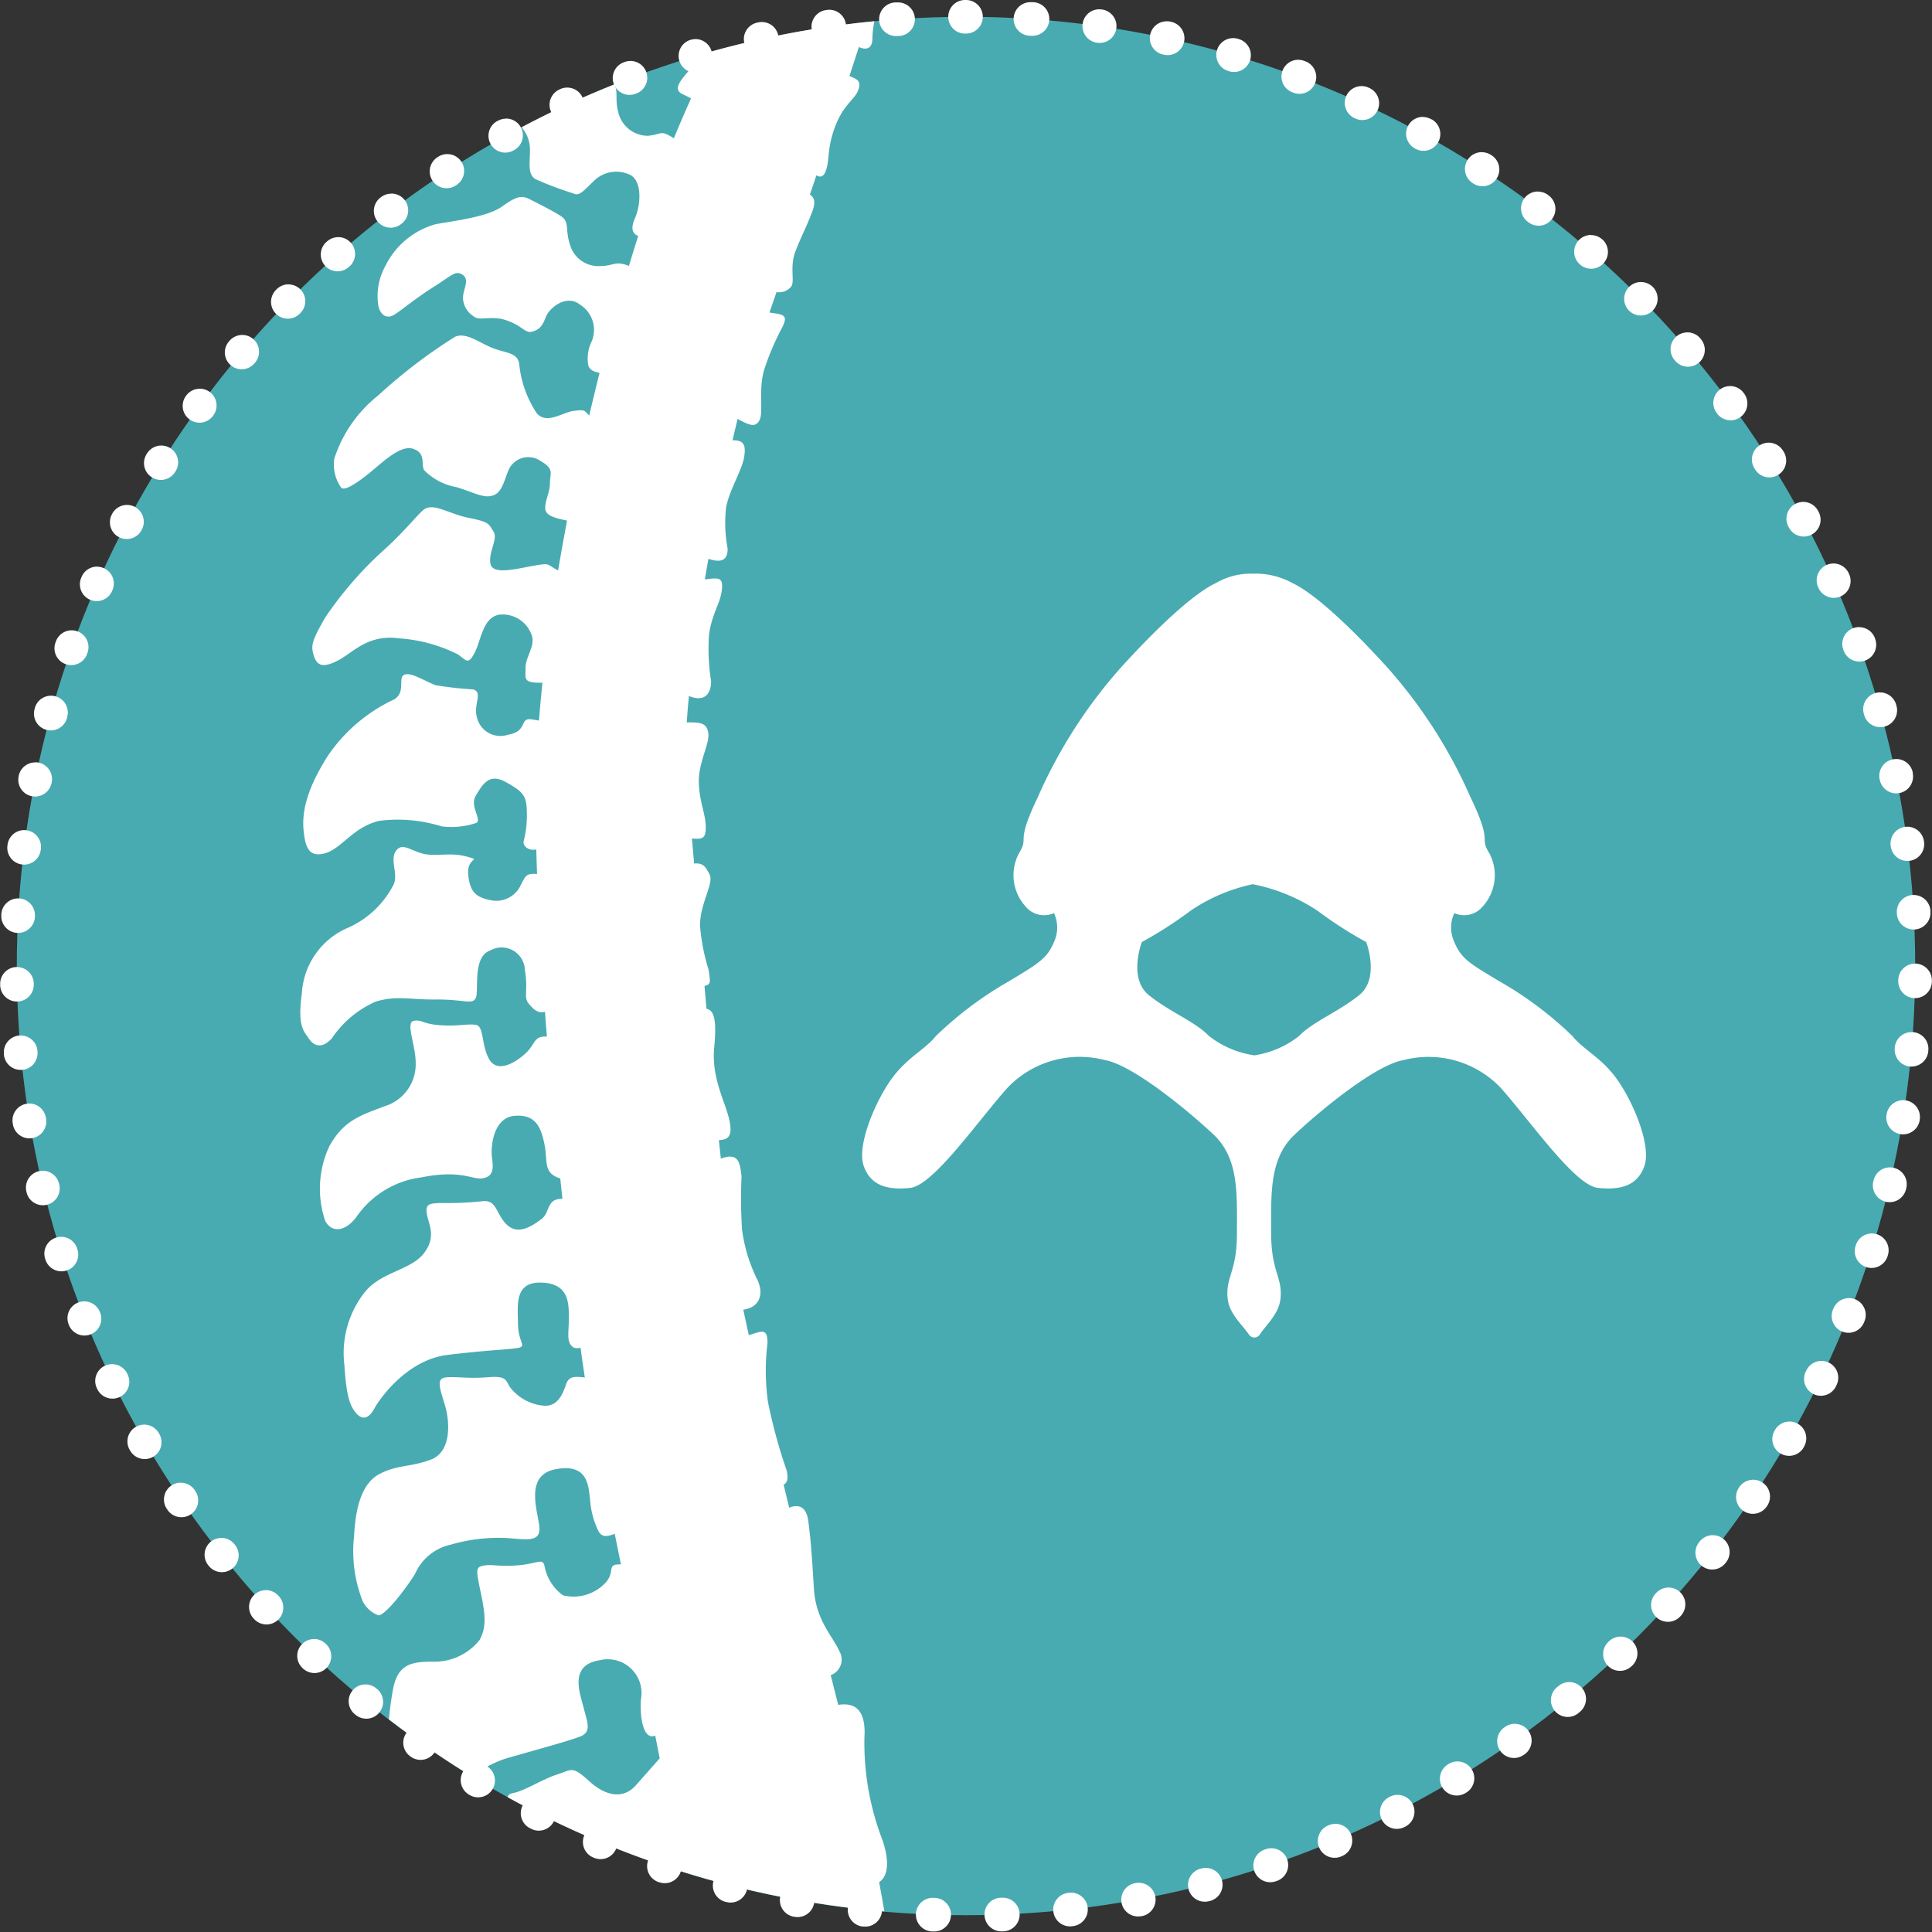
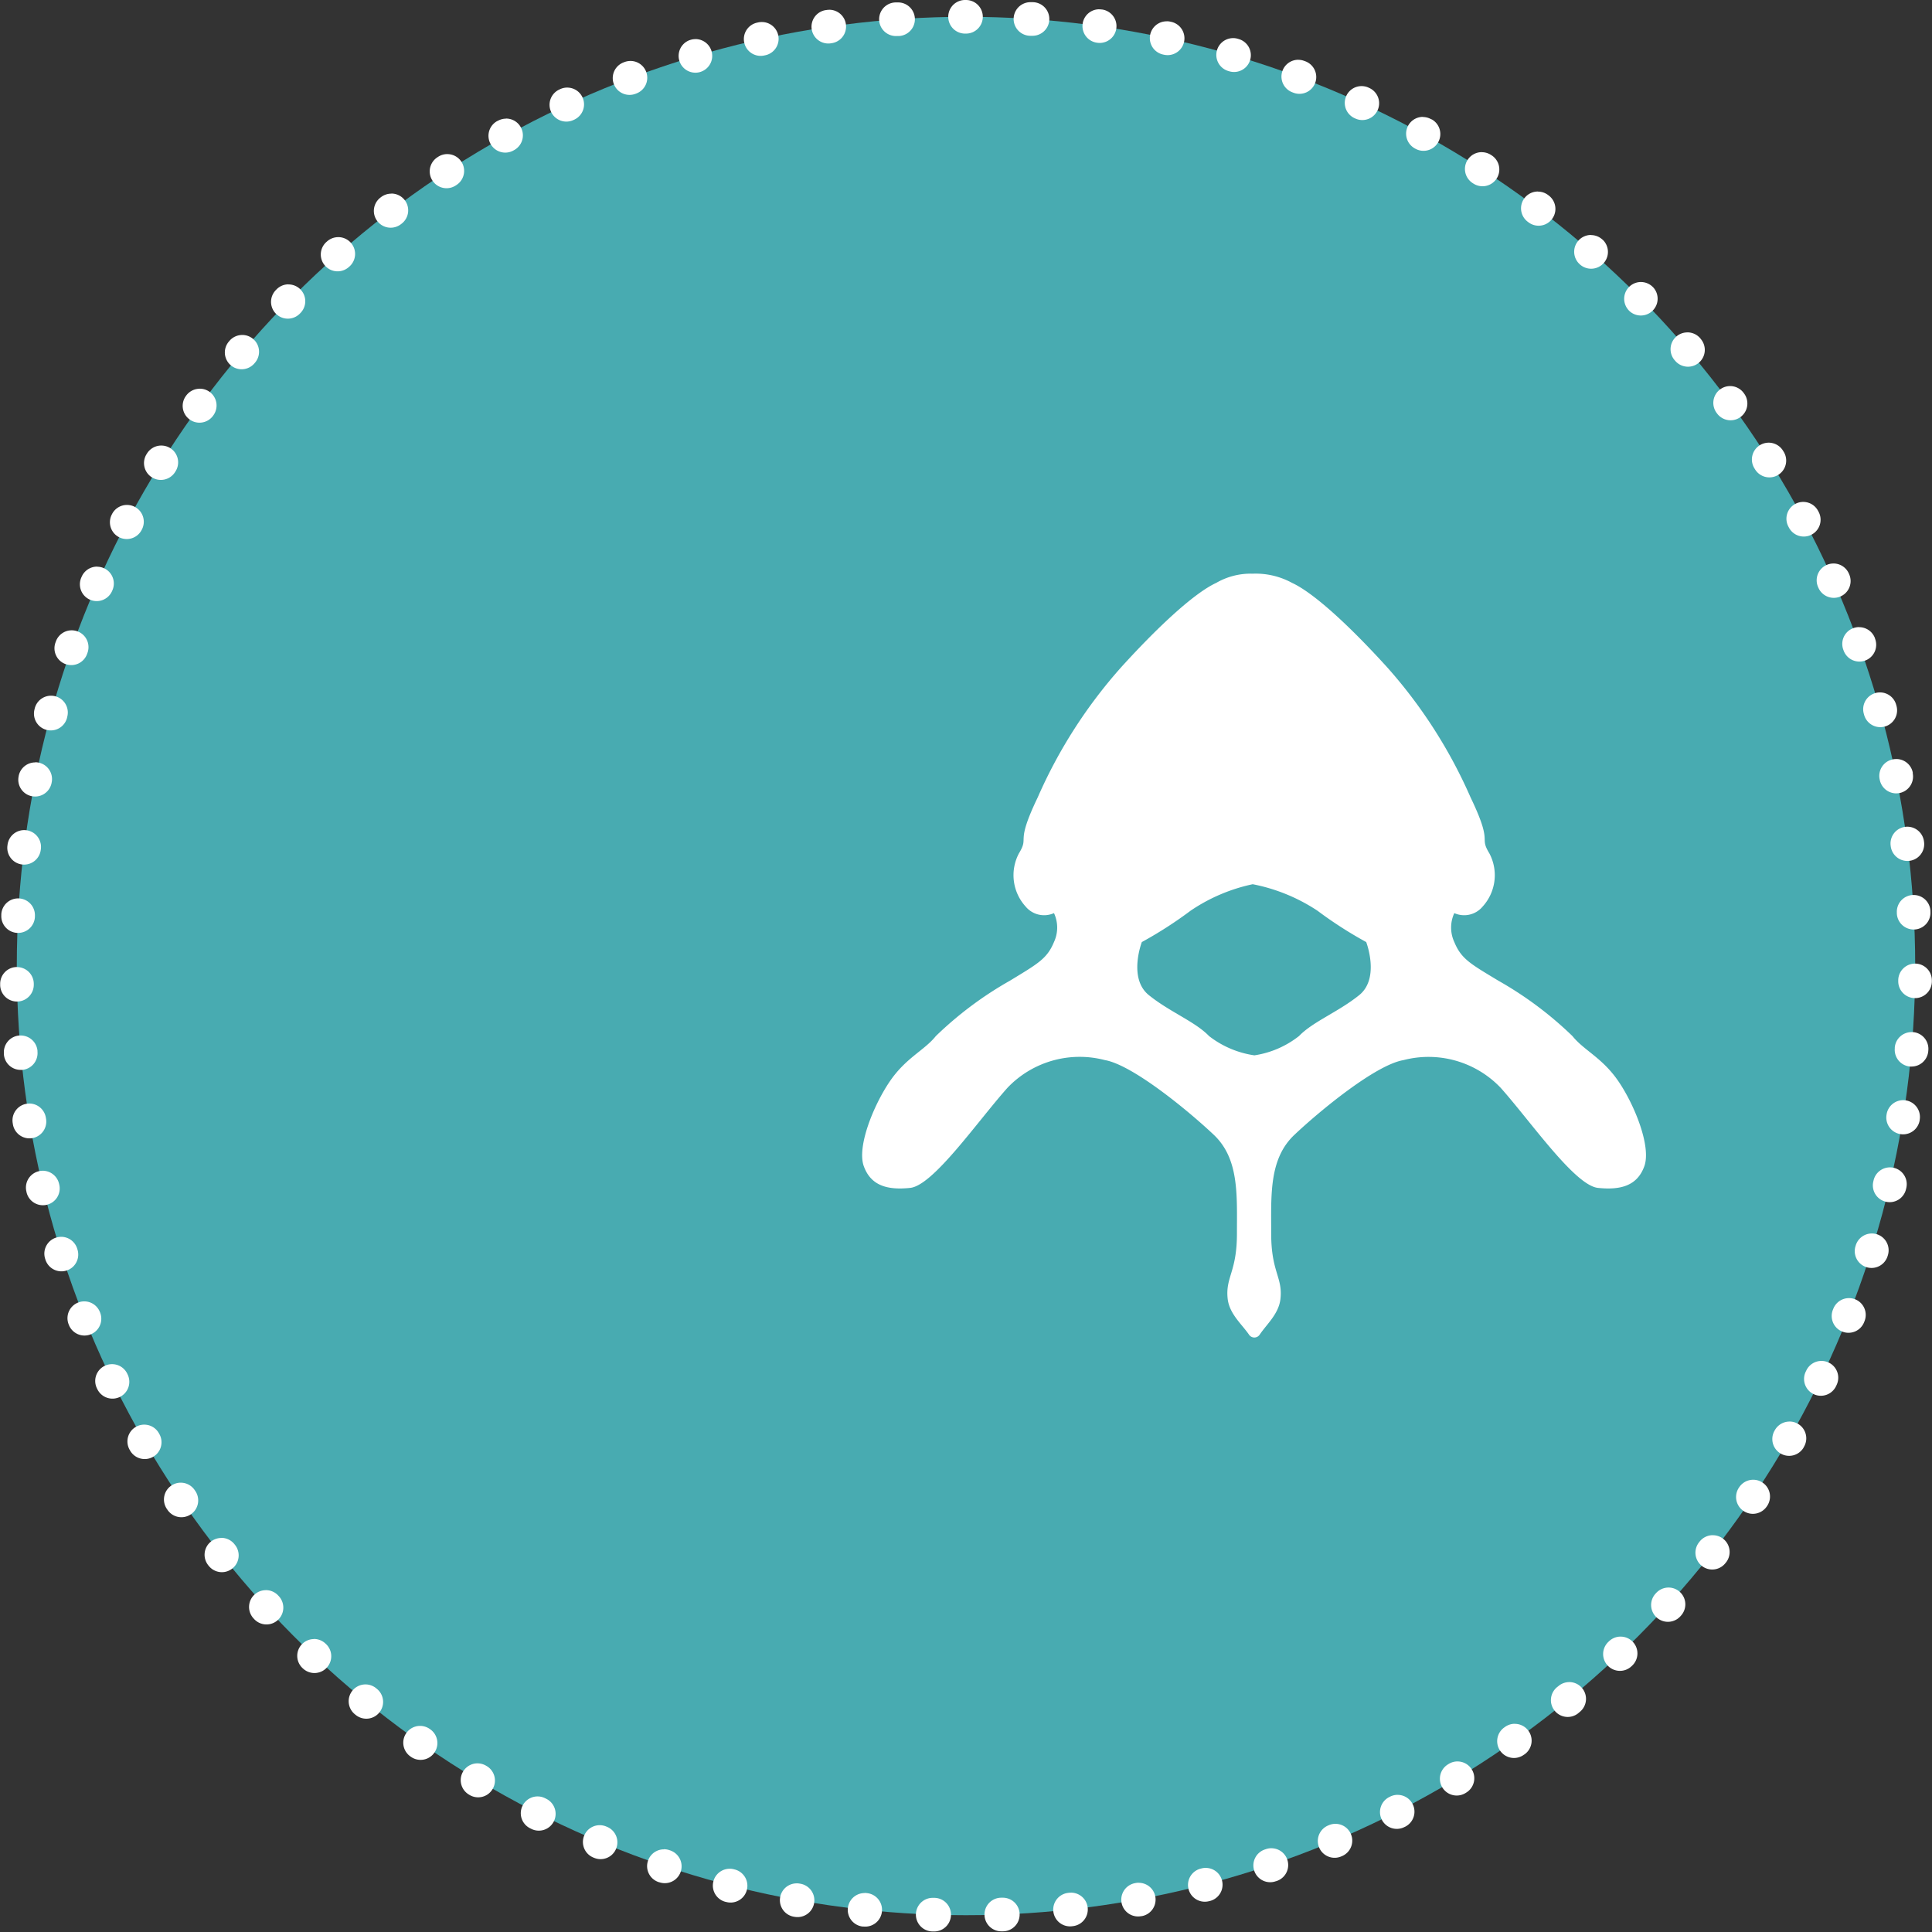
<svg xmlns="http://www.w3.org/2000/svg" id="Ebene_1" data-name="Ebene 1" viewBox="0 0 115 115">
  <rect x="0" y="0" width="115" height="115" fill="#333333" stroke="none" />
  <defs>
    <style>.cls-1{fill:#48abb1;}.cls-2{fill:#fff;}</style>
  </defs>
  <title>leistung-wirbelsaeule</title>
  <circle class="cls-1" cx="57.5" cy="57.5" r="56.5" />
  <path class="cls-2" d="M57.5,0h-.059a1,1,0,0,0,.005,2H57.5a1,1,0,0,0,0-2ZM53.421.145l-.07,0-.022,0-.035,0a1,1,0,0,0,.072,2l.073,0,.053,0a1,1,0,0,0-.07-2ZM49.362.582a1.009,1.009,0,0,0-.143.01h0L49.176.6l-.017,0a1,1,0,0,0,.291,1.979l.052-.008a1,1,0,0,0-.141-1.99Zm-4.016.729a1,1,0,0,0-.211.022l-.023.005-.035.008a1,1,0,1,0,.43,1.953l.052-.011a1,1,0,0,0-.213-1.977ZM41.393,2.329a1,1,0,0,0-.282.041l-.06.018A1,1,0,0,0,41.626,4.3l.051-.015a1,1,0,0,0-.284-1.959Zm-3.868,1.3a1,1,0,0,0-.349.063l-.043.016h0l-.016.006a1,1,0,0,0,.712,1.869l.05-.019a1,1,0,0,0-.353-1.936ZM33.762,5.213a1,1,0,0,0-.417.092l-.014.007-.012.005-.031.015a1,1,0,0,0,.847,1.812l.048-.022a1,1,0,0,0-.421-1.908Zm-3.639,1.85a1,1,0,0,0-.485.126L29.61,7.2l-.01.005-.01.005a1,1,0,0,0,.972,1.748l.046-.026a1,1,0,0,0-.486-1.875Zm-3.5,2.109a1,1,0,0,0-.543.161l-.038.025-.012.008a1,1,0,0,0,1.1,1.673l.044-.029a1,1,0,0,0-.548-1.837Zm-3.334,2.355a1,1,0,0,0-.6.2l-.051.039a1,1,0,0,0,1.217,1.587l.042-.032a1,1,0,0,0-.607-1.8Zm-3.156,2.589a1,1,0,0,0-.66.249l-.027.024,0,0-.013.011a1,1,0,0,0,1.325,1.5l.04-.035a1,1,0,0,0-.662-1.75Zm-2.962,2.809a1,1,0,0,0-.711.3l-.023.024-.018.019a1,1,0,0,0,1.429,1.4l.037-.038a1,1,0,0,0-.714-1.7Zm-2.753,3.014a1,1,0,0,0-.762.353l-.035.041h0a1,1,0,0,0,1.526,1.293l.034-.04a1,1,0,0,0-.762-1.648Zm-2.529,3.2a1,1,0,0,0-.807.409l-.007.01,0,0-.007.01h0l-.016.022a1,1,0,0,0,1.614,1.18l.031-.043a1,1,0,0,0-.806-1.591ZM9.6,26.521a1,1,0,0,0-.848.469l0,0-.028.044a1,1,0,0,0,1.7,1.061l.028-.045A1,1,0,0,0,9.6,26.521ZM7.559,30.055a1,1,0,0,0-.884.532l-.018.035-.009.018a1,1,0,0,0,1.769.932l.025-.047a1,1,0,0,0-.883-1.469ZM5.777,33.727a1,1,0,0,0-.915.6l-.022.05a1,1,0,1,0,1.831.805l.021-.049a1,1,0,0,0-.915-1.4Zm-1.51,3.792a1,1,0,0,0-.94.66l-.02.056h0a1,1,0,1,0,1.884.67l.018-.05a1,1,0,0,0-.942-1.336ZM3.036,41.411a1,1,0,0,0-.962.732l-.012.042,0,.013a1,1,0,1,0,1.928.531L4,42.678a1,1,0,0,0-.965-1.267Zm-.944,3.971a1,1,0,0,0-.979.8l0,.01-.009.047a1,1,0,0,0,1.962.386l.01-.052a1,1,0,0,0-.982-1.2Zm-.653,4.029a1,1,0,0,0-.99.872l-.008.063a1,1,0,0,0,.869,1.111,1,1,0,0,0,1.116-.869l.007-.053a1,1,0,0,0-.994-1.124Zm-.361,4.066a1,1,0,0,0-1,.946v.008l0,.03v.023a1,1,0,0,0,.947,1.046h.053a1,1,0,0,0,1-.948l0-.053a1,1,0,0,0-.946-1.051ZM1.01,57.561H.991A1,1,0,0,0,.01,58.575v.063a1,1,0,0,0,1,.977h.02A1,1,0,0,0,2.011,58.6v-.053a1,1,0,0,0-1-.982Zm.221,4.077q-.045,0-.091,0a1,1,0,0,0-.906,1.086l0,.023,0,.037a1,1,0,0,0,.994.9c.03,0,.061,0,.092,0A1,1,0,0,0,2.231,62.6l0-.053a1,1,0,0,0-1-.91Zm.513,4.05a1,1,0,0,0-.988,1.158l.009.056v0a1,1,0,1,0,1.973-.325l-.009-.052a1,1,0,0,0-.986-.839Zm.8,4a1,1,0,0,0-.974,1.229l.011.044,0,.013a1,1,0,0,0,1.945-.467l-.012-.052a1,1,0,0,0-.972-.768ZM3.64,73.621a1,1,0,0,0-.954,1.3l.006.018.012.039a1,1,0,1,0,1.906-.607l-.016-.051a1,1,0,0,0-.953-.7Zm1.376,3.842a1,1,0,0,0-.928,1.371l.014.035.008.021a1,1,0,0,0,1.854-.749l-.02-.049a1,1,0,0,0-.929-.629ZM6.667,81.2a1,1,0,0,0-.9,1.434l.028.057a1,1,0,0,0,1.8-.881l-.023-.048a1,1,0,0,0-.9-.562Zm1.918,3.6a1,1,0,0,0-.866,1.5l.03.052a1,1,0,0,0,1.729-1.006L9.452,85.3a1,1,0,0,0-.866-.5Zm2.174,3.455a1,1,0,0,0-.826,1.563l.031.045a1,1,0,1,0,1.652-1.127l-.03-.044a1,1,0,0,0-.828-.437Zm2.417,3.29a1,1,0,0,0-.784,1.619l0,0,.018.023.007.009.006.007a1,1,0,1,0,1.567-1.243l-.033-.042a1,1,0,0,0-.785-.379Zm2.648,3.108a1,1,0,0,0-.739,1.673l.031.034.008.009A1,1,0,1,0,16.6,95.014l-.036-.039a1,1,0,0,0-.738-.324Zm2.864,2.91A1,1,0,0,0,18,99.284l.029.027.011.01,0,0a1,1,0,0,0,1.372-1.455l-.039-.036a1,1,0,0,0-.687-.273Zm3.066,2.7a1,1,0,0,0-.634,1.773l.028.023.016.013a1,1,0,1,0,1.265-1.549l-.041-.034a1,1,0,0,0-.632-.226Zm3.251,2.469a1,1,0,0,0-.579,1.816l.01.007.037.026a1,1,0,0,0,1.15-1.636l-.043-.031a1,1,0,0,0-.575-.182Zm3.42,2.229a1,1,0,0,0-.518,1.856l.051.031a1,1,0,0,0,1.027-1.716l-.046-.027a1,1,0,0,0-.514-.143ZM32,106.93a1,1,0,0,0-.455,1.891l.05.025h0a1,1,0,1,0,.9-1.785l-.047-.024A1,1,0,0,0,32,106.93Zm3.7,1.712a1,1,0,0,0-.387,1.923l.051.021a1,1,0,0,0,.77-1.846l-.049-.02a1,1,0,0,0-.385-.078Zm3.819,1.438a1,1,0,0,0-.322,1.947l.044.015.012,0a1,1,0,1,0,.634-1.9l-.05-.017a1,1,0,0,0-.318-.052Zm3.914,1.156a1,1,0,0,0-.248,1.969l.009,0,.048.012a1,1,0,0,0,.491-1.939l-.051-.013a1,1,0,0,0-.248-.031Zm3.988.869a1,1,0,0,0-.177,1.984l.043.008.011,0a1,1,0,1,0,.352-1.969l-.052-.009a1.006,1.006,0,0,0-.178-.016Zm4.041.577a1,1,0,0,0-.109,1.994l.019,0,.024,0,.018,0a1,1,0,0,0,.207-1.989l-.053-.006a1.011,1.011,0,0,0-.106-.006Zm4.073.285a1,1,0,0,0-.034,2h.089a1,1,0,0,0,.032-2l-.053,0Zm4.139-.008h-.038l-.053,0a1,1,0,0,0,.036,2h.093a1,1,0,0,0-.038-2Zm4.072-.3a1.014,1.014,0,0,0-.11.006l-.053.006a1,1,0,0,0,.107,1.994,1.011,1.011,0,0,0,.109-.006l.06-.007a1,1,0,0,0-.113-1.994Zm4.038-.592a1.007,1.007,0,0,0-.182.017l-.052.01a1,1,0,0,0,.355,1.968l.034-.006.024,0a1,1,0,0,0-.18-1.984Zm3.984-.883a1,1,0,0,0-.252.032l-.051.013a1,1,0,0,0,.5,1.937l.049-.013.008,0a1,1,0,0,0-.252-1.968Zm3.909-1.171a1,1,0,0,0-.321.053l-.05.017a1,1,0,1,0,.641,1.894l.008,0,.047-.016a1,1,0,0,0-.325-1.946Zm3.814-1.452a1,1,0,0,0-.389.079l-.049.021a1,1,0,1,0,.777,1.843l.051-.021a1,1,0,0,0-.39-1.921Zm3.7-1.725a1,1,0,0,0-.454.11l-.047.024a1,1,0,1,0,.908,1.782l.019-.01.006,0,.029-.015a1,1,0,0,0-.46-1.889Zm3.564-1.989a1,1,0,0,0-.517.145l-.045.028a1,1,0,0,0,1.031,1.714l.052-.032a1,1,0,0,0-.521-1.854Zm3.412-2.241a1,1,0,0,0-.578.184l-.043.031a1,1,0,1,0,1.156,1.632l.021-.015.006,0,.007-.005.013-.009a1,1,0,0,0-.581-1.814Zm3.242-2.481a1,1,0,0,0-.635.228l-.041.034A1,1,0,1,0,94,101.929l.042-.035a1,1,0,0,0-.637-1.771Zm3.056-2.708a1,1,0,0,0-.69.276l-.038.037a1,1,0,0,0,1.376,1.452l.032-.03.011-.01a1,1,0,0,0-.69-1.724Zm2.853-2.92a1,1,0,0,0-.74.327l-.036.039a1,1,0,1,0,1.479,1.347l.037-.041a1,1,0,0,0-.74-1.672Zm2.636-3.117a1,1,0,0,0-.787.382l-.033.042a1,1,0,0,0,1.57,1.239l.027-.034L102.74,93a1,1,0,0,0-.786-1.618Zm2.405-3.3a1,1,0,0,0-.83.44l-.03.044a1,1,0,0,0,1.653,1.125l.012-.017.022-.032a1,1,0,0,0-.828-1.56Zm2.161-3.463a1,1,0,0,0-.868.5l-.026.046a1,1,0,0,0,1.732,1l0-.007.024-.042a1,1,0,0,0-.866-1.5Zm1.9-3.61a1,1,0,0,0-.9.566l-.023.048a1,1,0,1,0,1.8.87l.011-.024.014-.029a1,1,0,0,0-.9-1.431Zm1.637-3.738a1,1,0,0,0-.931.632l-.02.049a1,1,0,1,0,1.859.737l.008-.02.014-.036a1,1,0,0,0-.931-1.363Zm1.361-3.847a1,1,0,0,0-.954.7l-.016.051a1,1,0,1,0,1.908.6l.016-.052a1,1,0,0,0-.954-1.3Zm1.078-3.936a1,1,0,0,0-.973.771l-.012.052a1,1,0,1,0,1.946.46l.013-.054a1,1,0,0,0-.974-1.229Zm.789-4a1,1,0,0,0-.987.842l-.008.052a1,1,0,0,0,1.974.319v-.006l.006-.038,0-.015a1,1,0,0,0-.989-1.154Zm.5-4.051a1,1,0,0,0-1,.914l0,.053a1,1,0,0,0,.91,1.083q.044,0,.088,0a1,1,0,0,0,.994-.909l.005-.063a1,1,0,0,0-.91-1.078q-.044,0-.087,0Zm.206-4.077a1,1,0,0,0-1,.985v.053a1,1,0,0,0,.985,1.016h.016a1,1,0,0,0,1-.98v-.06a1,1,0,0,0-.985-1.015Zm-.083-4.084-.057,0a1,1,0,0,0-.943,1.055l0,.053a1,1,0,0,0,1,.945l.056,0a1,1,0,0,0,.943-1.054l0-.055a1,1,0,0,0-1-.944Zm-.376-4.065a1,1,0,0,0-.993,1.128l.007.053a1,1,0,0,0,1.984-.25l-.008-.062a1,1,0,0,0-.99-.869Zm-.668-4.027a1,1,0,0,0-.981,1.2l.011.052a1,1,0,0,0,1.961-.392l0-.024,0-.016,0-.022a1,1,0,0,0-.978-.8Zm-.959-3.967a1,1,0,0,0-.964,1.27l.014.051a1,1,0,1,0,1.926-.538l-.015-.053a1,1,0,0,0-.962-.73Zm-1.245-3.887a1,1,0,0,0-.941,1.34l.018.05a1,1,0,0,0,1.882-.677v0l-.013-.036v0l0-.012a1,1,0,0,0-.94-.661Zm-1.525-3.786a1,1,0,0,0-.913,1.407l.022.049a1,1,0,0,0,1.829-.809l-.025-.057a1,1,0,0,0-.912-.591Zm-1.8-3.666a1,1,0,0,0-.881,1.472l.025.047a1,1,0,1,0,1.764-.942l-.026-.049a1,1,0,0,0-.882-.528Zm-2.056-3.526a1,1,0,0,0-.844,1.535l.028.045a1,1,0,1,0,1.691-1.067l-.029-.047a1,1,0,0,0-.846-.466Zm-2.3-3.369a1,1,0,0,0-.8,1.594l.032.043a1,1,0,0,0,1.611-1.185l-.022-.03-.012-.016a1,1,0,0,0-.805-.406Zm-2.541-3.195a1,1,0,0,0-.759,1.651l.035.04a1,1,0,0,0,1.522-1.3l0-.005-.033-.038a1,1,0,0,0-.76-.35Zm-2.764-3a1,1,0,0,0-.711,1.7l.037.038a1,1,0,0,0,1.423-1.4l0,0-.037-.037a1,1,0,0,0-.709-.3Zm-2.972-2.8a1,1,0,0,0-.659,1.753l.04.035a1,1,0,0,0,1.32-1.5l-.011-.01-.005,0-.017-.015-.009-.008a1,1,0,0,0-.658-.248ZM91.538,11.4a1,1,0,0,0-.6,1.8l.042.032a1,1,0,0,0,1.208-1.594l-.044-.033a1,1,0,0,0-.6-.2ZM88.2,9.057a1,1,0,0,0-.545,1.839l.045.029a1,1,0,0,0,1.09-1.677h0l0,0-.011-.007-.031-.02a1,1,0,0,0-.543-.161Zm-3.5-2.1a1,1,0,0,0-.483,1.877l.046.026a1,1,0,0,0,.966-1.751h0L85.195,7.1l-.021-.011a1,1,0,0,0-.481-.124ZM81.047,5.125a1,1,0,0,0-.418,1.909l.048.022a1,1,0,0,0,.84-1.815l-.054-.025a1,1,0,0,0-.416-.091ZM77.278,3.558a1,1,0,0,0-.35,1.937l.05.019a1,1,0,1,0,.7-1.873l-.025-.009h0l-.023-.008a1,1,0,0,0-.35-.064ZM73.4,2.269a1,1,0,0,0-.28,1.96l.051.015a1,1,0,0,0,.568-1.918l-.038-.011-.019-.006a1,1,0,0,0-.282-.041Zm-3.957-1a1,1,0,0,0-.209,1.978l.052.011A1,1,0,0,0,69.715,1.3l-.059-.013a1,1,0,0,0-.208-.022ZM65.429.552a1,1,0,0,0-.137,1.99l.053.007A1,1,0,0,0,65.628.57L65.589.565l-.019,0a1.008,1.008,0,0,0-.141-.01ZM61.369.13a1,1,0,0,0-.066,2l.053,0,.069,0a1,1,0,0,0,.068-2l-.031,0-.026,0-.067,0Z" />
  <path class="cls-2" d="M96.36,64.4c-.966-1.435-2.069-1.865-2.759-2.726a21.646,21.646,0,0,0-4.414-3.3c-1.655-1-2.207-1.291-2.621-2.3a2.043,2.043,0,0,1,0-1.722,1.431,1.431,0,0,0,1.69-.394,2.773,2.773,0,0,0,.4-3.156c-.655-1.076.259-.466-1.121-3.336a29.33,29.33,0,0,0-4.966-7.747c-2.345-2.582-4.414-4.447-5.656-5.021a4.511,4.511,0,0,0-2.339-.55,4.1,4.1,0,0,0-2.184.55c-1.242.574-3.311,2.439-5.656,5.021a29.333,29.333,0,0,0-4.966,7.747c-1.379,2.869-.466,2.26-1.121,3.336a2.773,2.773,0,0,0,.4,3.156,1.431,1.431,0,0,0,1.69.394,2.043,2.043,0,0,1,0,1.722c-.414,1-.966,1.291-2.621,2.3a21.646,21.646,0,0,0-4.414,3.3c-.69.861-1.793,1.291-2.759,2.726S51,68.27,51.417,69.417s1.379,1.435,2.759,1.291,4-3.951,5.794-5.96A5.934,5.934,0,0,1,65.764,63.1c1.655.287,4.966,3.013,6.484,4.447s1.379,3.587,1.379,5.882-.69,2.582-.552,3.874c.1.9.834,1.508,1.27,2.139a.381.381,0,0,0,.637,0c.425-.632,1.14-1.236,1.236-2.135.138-1.291-.552-1.578-.552-3.874s-.138-4.447,1.38-5.882,4.828-4.16,6.484-4.447a5.934,5.934,0,0,1,5.794,1.644c1.793,2.009,4.414,5.816,5.794,5.96s2.345-.143,2.759-1.291S97.325,65.831,96.36,64.4ZM74.667,62.818a5.735,5.735,0,0,1-2.7-1.148c-.828-.861-2.345-1.435-3.587-2.439s-.414-3.156-.414-3.156a24.271,24.271,0,0,0,2.9-1.865,10.438,10.438,0,0,1,3.7-1.578,10.683,10.683,0,0,1,3.856,1.578,24.274,24.274,0,0,0,2.9,1.865s.828,2.152-.414,3.156-2.759,1.578-3.587,2.439A5.651,5.651,0,0,1,74.667,62.818Z" />
-   <path class="cls-2" d="M31.847,10.65a19.8,19.8,0,0,0,2.278.862c.368.2.658-.209,1.239-.756a1.894,1.894,0,0,1,2.122-.357c.735.333.674,1.757.315,2.574-.281.639-.158.94.188,1.072-.184.574-.368,1.171-.553,1.785-.069-.027-.139-.055-.2-.073-.661-.2-.732.074-1.538.081a1.75,1.75,0,0,1-1.769-1.273c-.3-.879-.011-1.356-.527-1.691s-1.325-.735-1.84-1-.808-.2-1.682.421-2.777.837-3.947,1.05a4.746,4.746,0,0,0-2.983,2.466,3.677,3.677,0,0,0-.419,2.444c.151.541.519.741.956.467s1.237-.96,2.331-1.647,1.31-1.028,1.752-.693-.138,1.018.013,1.559a1.317,1.317,0,0,0,.594.876c.369.336,1.025-.076,1.98.254s1.106.8,1.544.665.583-.344.8-.888,1.234-1.366,2.045-.7a1.771,1.771,0,0,1,.678,2.164,2.305,2.305,0,0,0-.208,1.426c.071.255.279.386.672.454q-.314,1.254-.616,2.547c-.317-.351-.283-.353-.912-.283-.659.073-1.6.827-2.2.154a6.379,6.379,0,0,1-1.05-2.907c-.08-.745-.812-.671-1.62-1s-1.546-.936-2.2-.659a31.571,31.571,0,0,0-4.586,3.5A7.929,7.929,0,0,0,19.9,27.295a2.371,2.371,0,0,0,.381,1.692c.149.27.732-.074,1.533-.691s1.962-1.847,2.771-1.583.448.945.67,1.283a3.57,3.57,0,0,0,1.913,1c1.1.33,1.691.732,2.275.455s.648-1.362,1.011-1.771a1.285,1.285,0,0,1,1.756-.218c.81.468.519.741.524,1.284s-.284,1.019-.28,1.494c0,.431.493.579,1.3.749q-.283,1.484-.532,2.965l-.027-.013c-.687-.356-.394-.449-1.467-.259s-2.437.563-2.541-.159.476-1.451.179-1.9-.2-.541-1.472-.8-2.157-.976-2.739-.429c-.485.456-.968,1.093-2.131,2.188a22.025,22.025,0,0,0-3.677,4.19c-.77,1.363-.865,1.635-.665,2.266s.592.718,1.467.259,1.745-1.552,3.6-1.3a9.113,9.113,0,0,1,3.525.965c.491.357.591.628.976-.1s.471-2.083,1.446-2.272a1.832,1.832,0,0,1,1.964,1.249c.2.631-.38,1.269-.375,1.9s-.188.906.887.9h.117q-.121,1.146-.207,2.252c-.182-.032-.347-.06-.478-.076-.685-.085-.189.725-1.36.916a1.434,1.434,0,0,1-1.865-1.069c-.2-.721.378-1.45-.209-1.625a21.868,21.868,0,0,1-2.249-.252c-.686-.265-1.472-.8-1.861-.617s.106.994-.574,1.451a9.769,9.769,0,0,0-3.977,3.379c-1.446,2.272-1.532,3.629-1.427,4.532s.306,1.534,1.281,1.255,1.648-1.551,3.207-1.926a8.73,8.73,0,0,1,3.715.33,4.62,4.62,0,0,0,2.05-.2c.389-.184-.4-.991-.014-1.627s.77-1.363,1.751-.828,1.277.8,1.284,1.707a6.278,6.278,0,0,1-.18,1.81c-.084.239.211.613.746.513.012.477.027.965.045,1.46-.669-.054-.69.132-.964.649a1.6,1.6,0,0,1-1.751.919c-.881-.173-1.274-.441-1.38-1.525s.872-.821-.107-1.084-1.758.015-2.541-.159-1.276-.712-1.662-.167.208,1.445-.178,2.081A5.608,5.608,0,0,1,20.77,55.2a4.517,4.517,0,0,0-2.8,3.911c-.276,1.991.117,2.259.414,2.709s.787.626,1.367-.012a6.123,6.123,0,0,1,2.619-2.192c1.267-.372,1.953-.107,3.613-.121s2.152.343,2.343-.11-.216-2.439.855-2.81a1.384,1.384,0,0,1,2.061,1.158c.205,1.173-.084,1.628.212,1.987.244.3.557.645.985.5q.055.738.115,1.479c-.034,0-.076,0-.107,0-.684.006-.582.457-1.164,1s-1.651,1.189-2.146.38-.31-1.986-.8-2.073-1.074.1-2.149.018-1.077-.353-1.565-.258.11,1.446.118,2.44a2.61,2.61,0,0,1-1.834,2.637c-1.461.555-2.435.834-3.3,2.378a5.976,5.976,0,0,0-.256,4.432c.3.63,1.081.8,1.854-.2A5.542,5.542,0,0,1,25.1,70.08c2.34-.472,3.029.155,3.615.06s.68-.458.576-1.18.077-2.442,1.346-2.543,1.569.71,1.773,1.7-.084,1.628.8,1.982a.815.815,0,0,0,.138.04c.043.411.087.819.13,1.223H33.41c-.879.007-.677.819-1.162,1.185s-1.359,1.006-2.048.379S29.6,71.4,28.722,71.5a18.663,18.663,0,0,1-2.246.109c-.879.007-1.172.01-1.069.642S26,73.6,25.232,74.6s-2.53,1.106-3.5,2.29a5.849,5.849,0,0,0-1.233,4.35c.113,1.807.314,2.438.708,2.887s.784.265,1.072-.28,1.929-2.909,4.369-3.2,3.416-.3,4.1-.4.1-.272.085-1.447-.217-2.529,1.445-2.453,1.574,1.343,1.581,2.156-.183,1.448.307,1.715a.6.6,0,0,0,.388,0c.088.633.174,1.228.257,1.775-.617-.068-.945-.082-1.114.4-.191.544-.477,1.36-1.357,1.277A2.851,2.851,0,0,1,30.379,82.6c-.3-.45-.2-.722-1.373-.621s-2.052-.073-2.54.021-.288.635.014,1.627.414,2.8-.852,3.262-1.951.288-3.021.839-1.448,2-1.531,3.719a8.068,8.068,0,0,0,.521,3.883,1.757,1.757,0,0,0,.886.806c.294.178,1.551-1.369,2.226-2.46a3.026,3.026,0,0,1,2.134-1.736,10.122,10.122,0,0,1,3.318-.39c1.173.08,1.956.255,1.949-.559s-1-3.156.947-3.534,1.962.978,2.067,1.791a5,5,0,0,0,.5,1.894c.188.341.454.356.967.158l.368,1.815c-.048,0-.105.005-.146.006-.684.006-.192.454-.772,1.091a2.6,2.6,0,0,1-2.534.745,2.775,2.775,0,0,1-1.089-1.708c-.1-.542-.392-.177-1.564-.077s-1.564-.077-2.051.017-.487.185-.182,1.629.311,2.077-.074,2.8a3.432,3.432,0,0,1-2.822,1.29c-1.172.01-2.05.108-2.331,1.647-.111.608-.193,1.2-.243,1.792a56.612,56.612,0,0,0,4.942,3.4,6.724,6.724,0,0,1,2.077-1.092c1.949-.559,3.7-1.026,4.385-1.3s.389-.884.181-1.719c-.2-.812-.9-2.524.953-2.811a2.012,2.012,0,0,1,2.462,2.33c-.081,1.185.18,2.445.85,2.153q.133.674.267,1.357l-1.416,1.6c-.726.82-1.752.693-2.786-.248s-1.031-.669-1.908-.391-1.9.965-2.628,1.107c-.206.04-.288.126-.31.245a56.192,56.192,0,0,0,8.425,3.784,1.1,1.1,0,0,1,.549.186,56.2,56.2,0,0,0,13.447,2.826c-.1-.6-.209-1.183-.311-1.739.633-.436.548-1.47.2-2.5a16.1,16.1,0,0,1-1.077-6.093c.114-1.794-.67-2.1-1.559-1.962-.145-.573-.295-1.164-.447-1.768a.988.988,0,0,0,.5-1.456c-.4-.9-1.383-1.8-1.5-3.694-.163-2.721-.221-3.072-.327-3.975-.088-.759-.454-1.124-1.144-.843q-.167-.686-.331-1.367c.217-.132.292-.353.179-.852a31.189,31.189,0,0,1-1.109-4.059,13.451,13.451,0,0,1-.03-3.526c-.007-.88-.288-.728-1.113-.463q-.176-.8-.329-1.522c.943-.118,1.268-.9.824-1.807a9.409,9.409,0,0,1-.9-2.976,29.8,29.8,0,0,1-.027-3.164c-.1-.693-.113-1.467-1.232-1.04q-.059-.542-.117-1.1c.595-.031.8-.274.639-1.112-.2-1.083-1.1-2.522-.917-4.422.136-1.437.052-2.2-.46-2.284q-.06-.688-.118-1.366c.419-.093.336-.255.245-.957a11.916,11.916,0,0,1-.511-2.617c-.011-1.356.858-2.539.56-3.078-.234-.425-.353-.678-.912-.632q-.068-.785-.133-1.493c.614.056.832.022.826-.675-.007-.814-.4-1.534-.414-2.709s.665-2.266.562-2.9c-.1-.608-.47-.628-1.281-.622.034-.5.077-1.029.13-1.573.969.408,1.327-.19,1.321-.88a12.033,12.033,0,0,1-.121-2.8c.185-1.267.668-1.814.759-2.628.088-.791-.19-.726-1.01-.632q.1-.611.212-1.223c.1.031.192.056.27.073.587.131.879-.075.873-.685a8.368,8.368,0,0,1-.094-2.44c.211-1.087.934-2.178,1.074-2.992s-.082-1.016-.668-1.011h-.019c.1-.435.2-.863.3-1.274l.221.116c.515.267.883.4,1.1-.077s-.089-1.83.268-2.986a15.188,15.188,0,0,1,1.078-2.518c.354-.736.074-.747-.771-.868q.194-.557.422-1.217a.928.928,0,0,0,.841-.292c.291-.274-.083-1.152.275-2.1s.6-1.323,1.005-2.382c.219-.57.14-.861-.136-1.026q.191-.564.387-1.148c.213.118.4.114.534-.206.287-.68.062-1.289.564-2.649S50.855,5.947,51.07,5.4s0-.676-.509-.873q.281-.858.563-1.728c.373.173.747.143.8-.39a6.413,6.413,0,0,1,.122-1.145A56.227,56.227,0,0,0,41.219,3.392a1.024,1.024,0,0,1-.268.875c-.58.683-.87,1.092-.282,1.358.116.052.279.134.465.23q-.53,1.183-1.025,2.378l-.151-.094c-.663-.4-.587-.131-1.392-.056A1.815,1.815,0,0,1,36.8,6.676c-.209-.748.014-1.212-.239-1.649a56.229,56.229,0,0,0-5.515,2.55,2.015,2.015,0,0,1,.5,1.313C31.546,9.771,31.4,10.315,31.847,10.65Z" />
</svg>